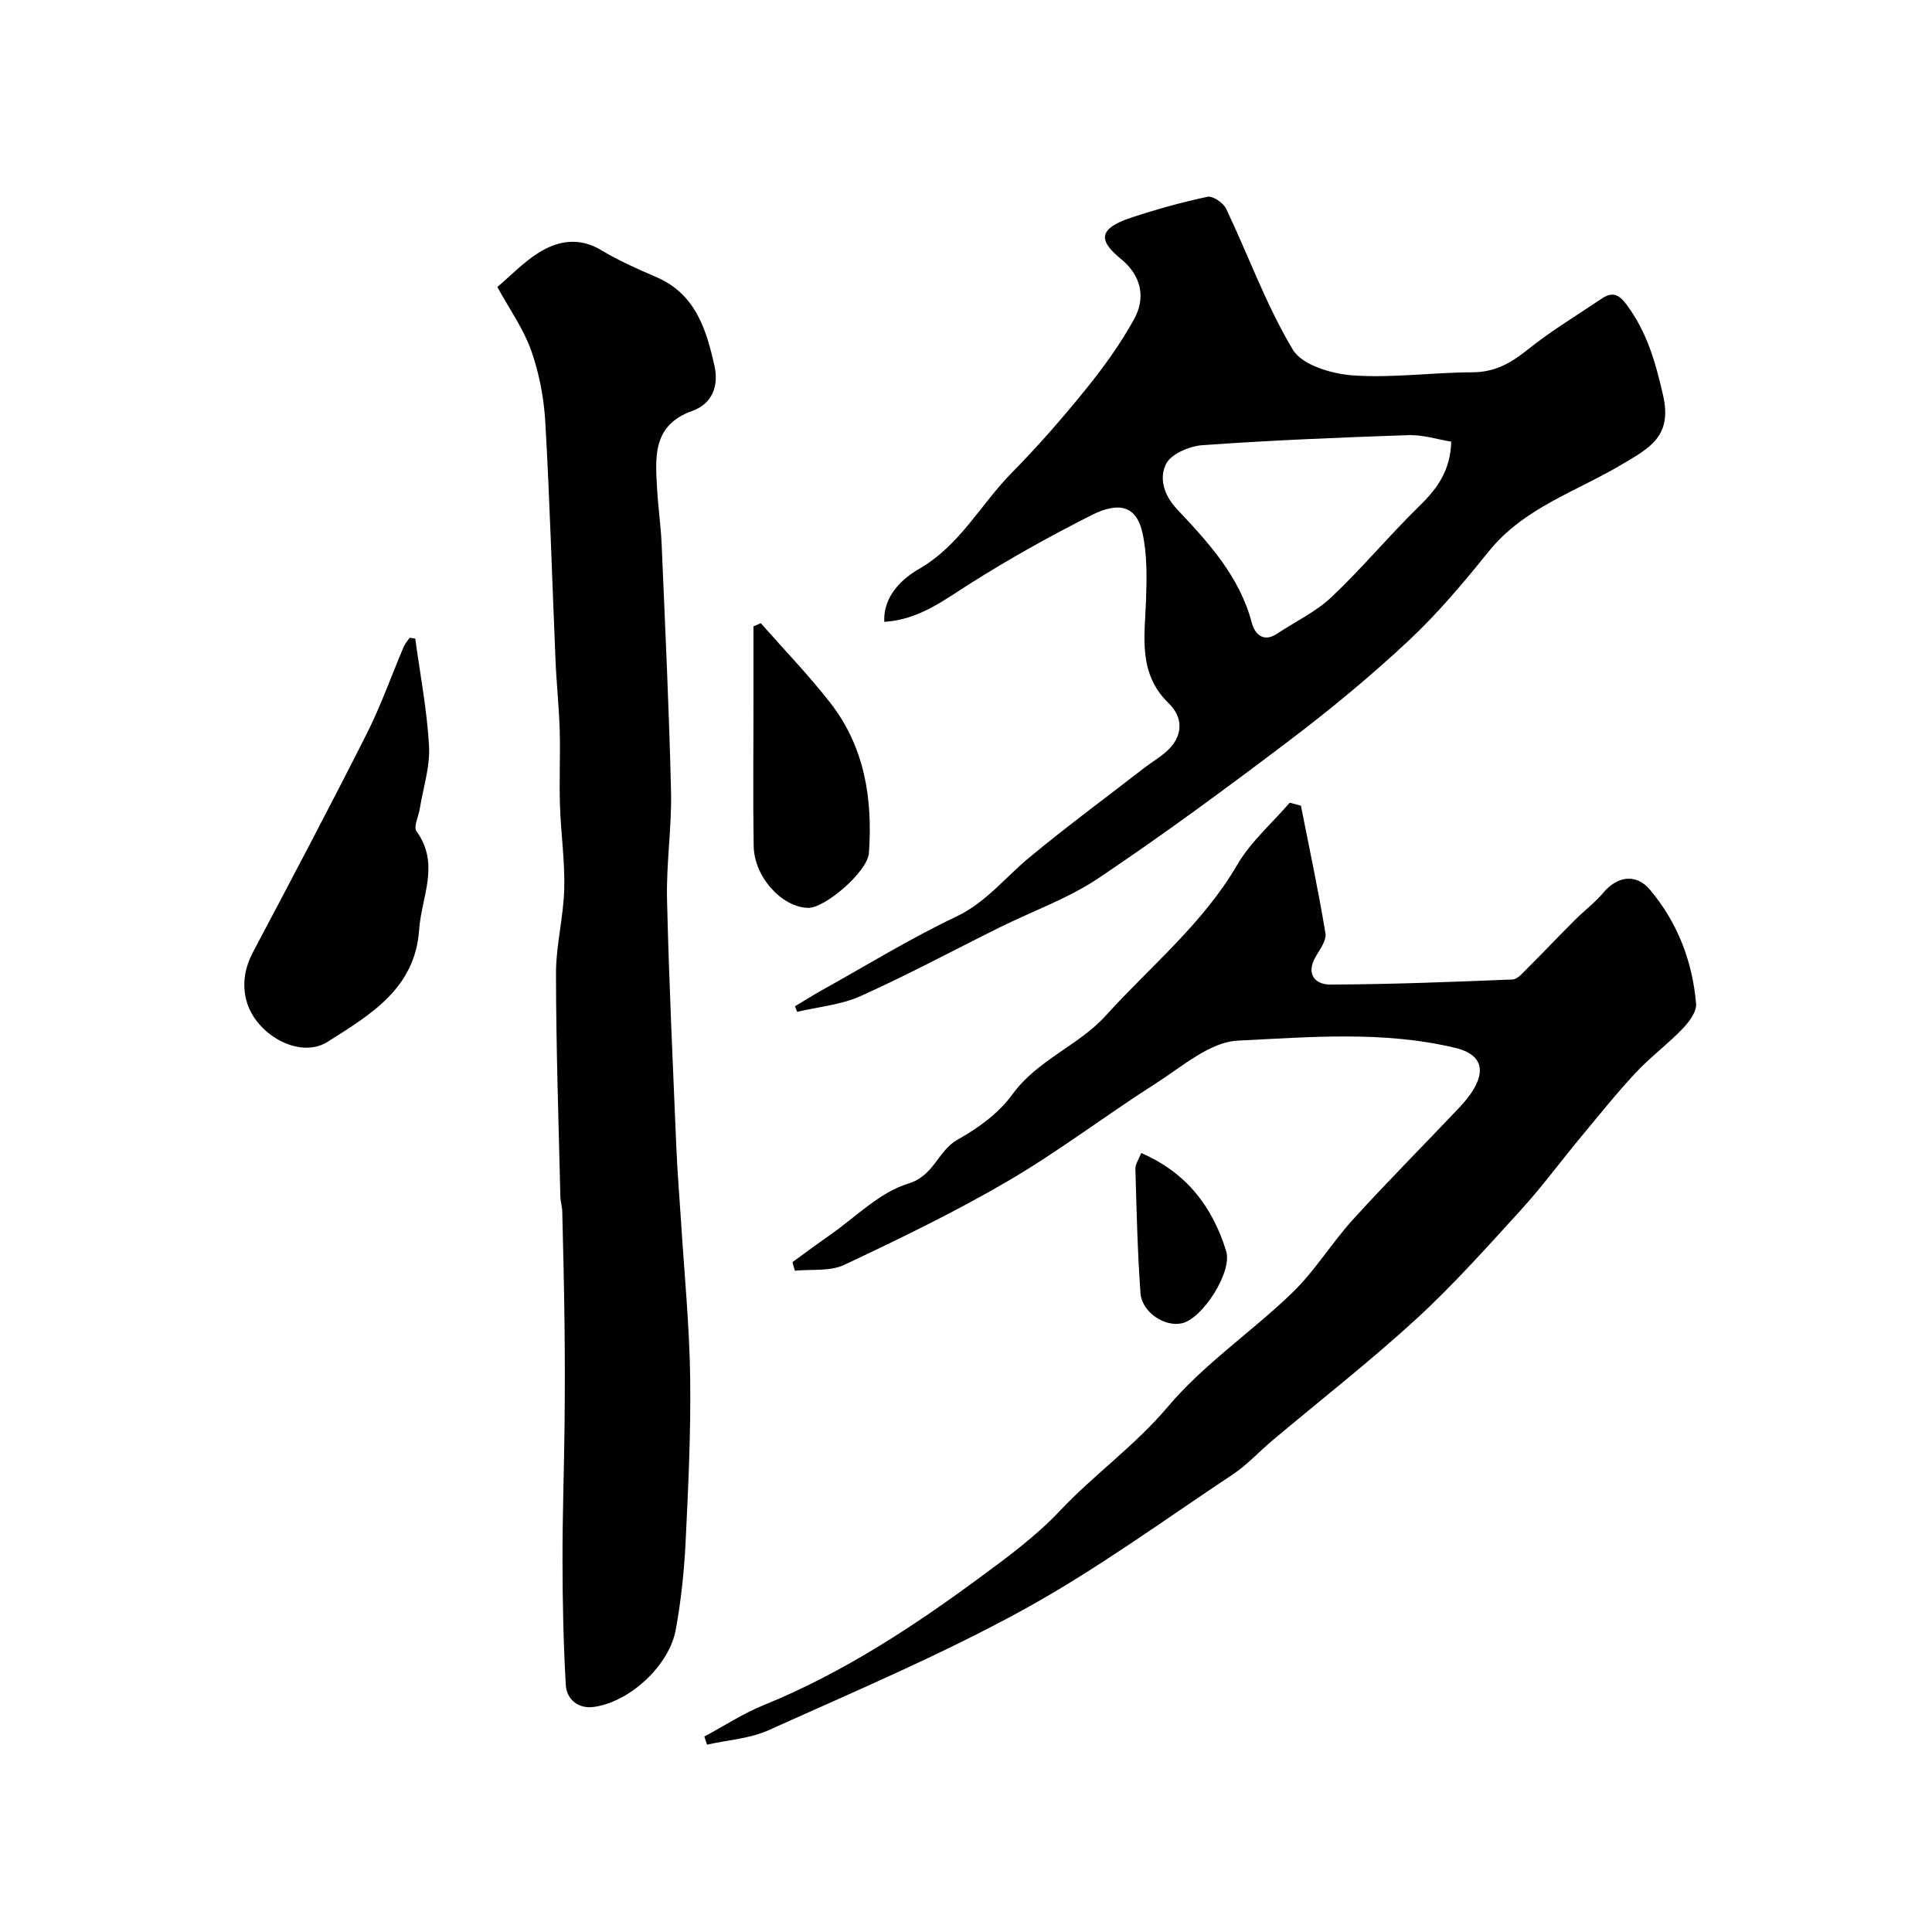
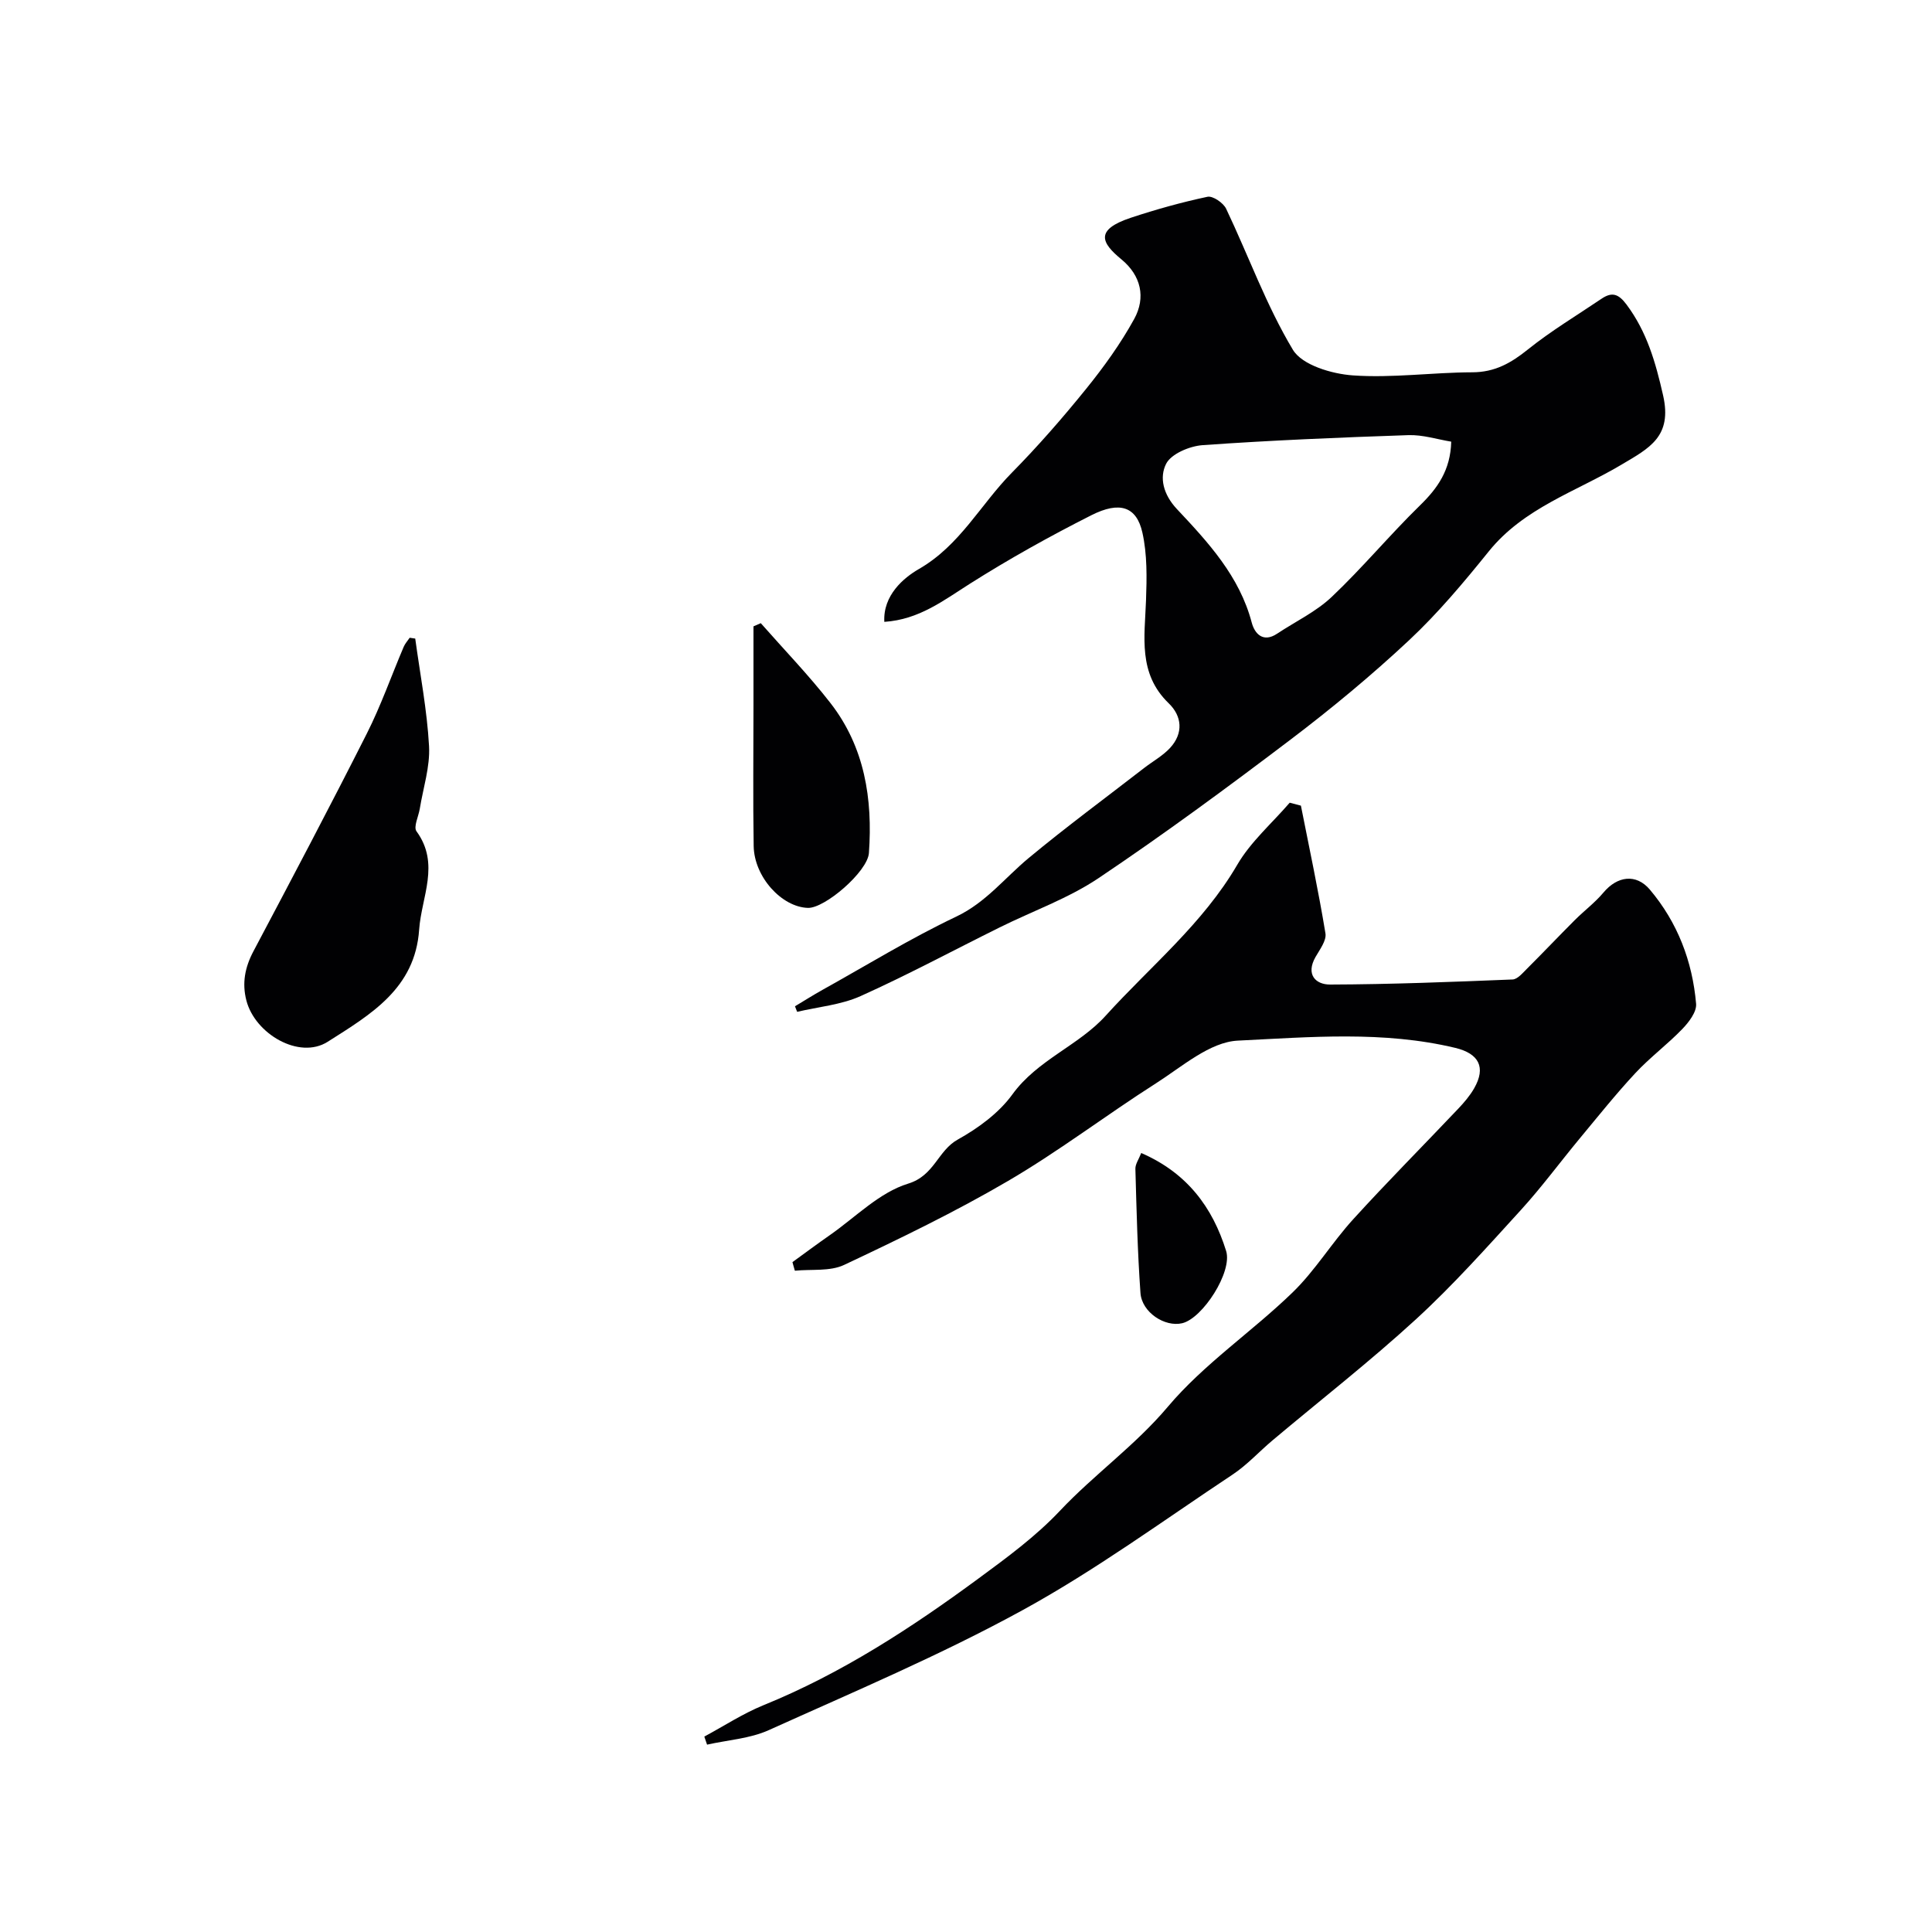
<svg xmlns="http://www.w3.org/2000/svg" enable-background="new 0 0 400 400" viewBox="0 0 400 400">
  <g fill="#010103">
    <path d="m164.07 261.31c2.57-1.86 5.11-3.76 7.71-5.57 5.35-3.73 10.29-8.86 16.24-10.68 5.46-1.67 6.12-6.82 10.26-9.12 4.23-2.35 8.52-5.49 11.32-9.35 5.19-7.17 13.71-10.1 19.3-16.28 9.26-10.23 20.13-19.04 27.25-31.25 2.78-4.78 7.2-8.61 10.87-12.87.77.2 1.55.41 2.32.61 1.74 8.8 3.62 17.59 5.08 26.44.25 1.48-1.17 3.34-2.06 4.9-2.05 3.61.01 5.71 3.03 5.7 12.59-.04 25.18-.54 37.77-1.05 1.02-.04 2.07-1.32 2.95-2.19 3.34-3.33 6.59-6.76 9.93-10.1 1.95-1.95 4.19-3.62 5.95-5.72 2.83-3.38 6.73-3.98 9.59-.6 5.74 6.79 8.82 14.85 9.58 23.65.14 1.67-1.5 3.81-2.86 5.22-3.09 3.2-6.71 5.89-9.74 9.15-4.02 4.32-7.71 8.95-11.49 13.5-4.08 4.92-7.88 10.09-12.18 14.81-7.04 7.72-14.02 15.56-21.71 22.61-9.55 8.76-19.8 16.75-29.73 25.1-2.77 2.33-5.25 5.08-8.25 7.07-14.39 9.55-28.41 19.82-43.51 28.09-16.96 9.29-34.87 16.86-52.53 24.83-3.91 1.76-8.49 2.04-12.77 3-.19-.56-.38-1.11-.57-1.67 4.06-2.18 7.97-4.75 12.21-6.48 16.18-6.57 30.65-16.01 44.6-26.28 5.86-4.31 11.83-8.7 16.79-13.96 7.11-7.55 15.58-13.52 22.37-21.57 7.46-8.85 17.44-15.54 25.84-23.68 4.67-4.53 8.12-10.29 12.53-15.13 7.08-7.78 14.5-15.24 21.74-22.88 1.23-1.3 2.43-2.7 3.31-4.24 2.5-4.37.95-7.19-3.88-8.36-14.91-3.58-30.09-2.24-45.04-1.51-5.8.28-11.54 5.38-16.96 8.84-10.31 6.57-20.07 14.04-30.6 20.2-10.97 6.42-22.47 11.98-33.97 17.4-2.93 1.38-6.77.85-10.19 1.2-.18-.58-.34-1.18-.5-1.78z" />
-     <path d="m102.97 59.42c2.8-2.37 5.45-5.18 8.62-7.14 4.02-2.49 8.37-3.21 12.92-.47 3.61 2.17 7.5 3.89 11.38 5.56 8.12 3.5 10.36 10.85 12.04 18.42.9 4.04-.41 7.79-4.59 9.28-8.36 2.97-7.66 9.7-7.28 16.37.22 3.77.77 7.53.93 11.3.72 17.03 1.54 34.06 1.94 51.1.17 7.42-1 14.87-.83 22.29.4 17.2 1.22 34.4 1.94 51.59.21 5.11.65 10.2.97 15.3.67 10.7 1.73 21.39 1.88 32.1.16 11.42-.39 22.87-.95 34.29-.3 6.04-.95 12.11-2.04 18.05-1.37 7.42-9.59 14.98-17.01 15.95-3.12.41-5.57-1.51-5.75-4.57-.49-8.54-.67-17.11-.68-25.66-.02-9.46.33-18.91.43-28.37.07-6.87.07-13.75-.01-20.62-.09-7.79-.28-15.58-.47-23.37-.02-.98-.36-1.95-.39-2.92-.36-15.43-.89-30.86-.91-46.29-.01-5.86 1.56-11.72 1.71-17.6.15-5.75-.7-11.52-.89-17.28-.17-5.2.1-10.4-.05-15.6-.14-4.77-.66-9.53-.86-14.3-.71-16.53-1.18-33.07-2.13-49.58-.29-4.98-1.28-10.07-2.94-14.76-1.61-4.49-4.5-8.53-6.98-13.07z" />
    <path d="m164.59 208.34c1.89-1.13 3.76-2.32 5.68-3.39 9.2-5.12 18.2-10.66 27.7-15.17 6.15-2.92 10.05-8.02 14.99-12.12 7.77-6.45 15.91-12.45 23.9-18.64 1.81-1.4 3.89-2.54 5.41-4.19 2.77-3.03 2.47-6.55-.31-9.23-6.38-6.17-4.96-13.75-4.69-21.3.17-4.68.26-9.52-.75-14.03-1.2-5.37-4.66-6.59-10.6-3.58-8.55 4.32-16.95 9-25.04 14.12-5.49 3.47-10.57 7.47-17.79 7.94-.3-5.52 4.03-9.14 7.14-10.93 8.53-4.9 12.78-13.38 19.24-19.93 5.43-5.51 10.54-11.37 15.4-17.38 3.68-4.55 7.15-9.37 9.96-14.48 2.42-4.42 1.43-8.97-2.65-12.33-4.15-3.41-5.58-6.11 1.93-8.61 5.21-1.73 10.53-3.21 15.89-4.35 1.1-.23 3.28 1.26 3.86 2.48 4.63 9.73 8.3 19.99 13.81 29.18 1.91 3.19 8.05 5.01 12.41 5.32 8.19.58 16.49-.62 24.75-.64 4.65-.01 8-1.91 11.48-4.71 4.81-3.86 10.15-7.06 15.27-10.52 2.16-1.46 3.51-1.03 5.18 1.21 4.22 5.66 6 11.92 7.56 18.77 1.96 8.58-2.86 10.96-8.64 14.39-9.37 5.57-20.18 8.93-27.43 17.92-5.17 6.41-10.51 12.79-16.5 18.4-7.78 7.28-16.03 14.12-24.52 20.56-13.03 9.88-26.22 19.6-39.79 28.71-6.28 4.21-13.64 6.81-20.47 10.2-9.59 4.75-19.03 9.83-28.79 14.22-4.05 1.82-8.74 2.22-13.14 3.26-.16-.38-.31-.76-.45-1.15zm135.87-116.9c-2.88-.47-5.89-1.45-8.86-1.35-14.2.48-28.41 1.07-42.58 2.07-2.71.19-6.56 1.8-7.6 3.89-1.4 2.8-.62 6.3 2.27 9.37 6.46 6.87 12.94 13.88 15.47 23.49.58 2.21 2.3 4.25 5.25 2.29 3.79-2.52 8.05-4.53 11.31-7.62 6.37-6.03 12.01-12.83 18.29-18.96 3.64-3.55 6.3-7.3 6.45-13.18z" />
    <path d="m85.97 132.21c1.01 7.42 2.45 14.83 2.86 22.28.23 4.27-1.22 8.64-1.92 12.96-.26 1.58-1.34 3.75-.68 4.66 4.94 6.76 1.02 13.58.55 20.36-.84 12.19-10.01 17.55-18.94 23.22-5.88 3.73-15.04-1.62-16.83-8.55-.93-3.59-.3-6.86 1.45-10.17 7.93-14.97 15.84-29.95 23.48-45.08 2.93-5.8 5.09-11.98 7.64-17.97.29-.68.82-1.26 1.24-1.88.38.05.76.11 1.15.17z" />
    <path d="m157.51 129.02c4.83 5.49 9.94 10.77 14.42 16.53 7.09 9.11 8.77 19.86 7.97 31.06-.28 3.87-9.13 11.46-12.62 11.36-5.44-.16-11.14-6.42-11.24-12.81-.16-9.72-.04-19.45-.04-29.17 0-5.44 0-10.87 0-16.31.5-.23 1.01-.44 1.51-.66z" />
    <path d="m236.28 238.72c9.47 4.1 14.77 11.23 17.58 20.29 1.34 4.33-4.86 13.94-9.1 14.95-3.59.85-8.36-2.25-8.64-6.27-.61-8.55-.81-17.12-1.05-25.69-.03-.97.7-1.98 1.21-3.28z" />
  </g>
</svg>